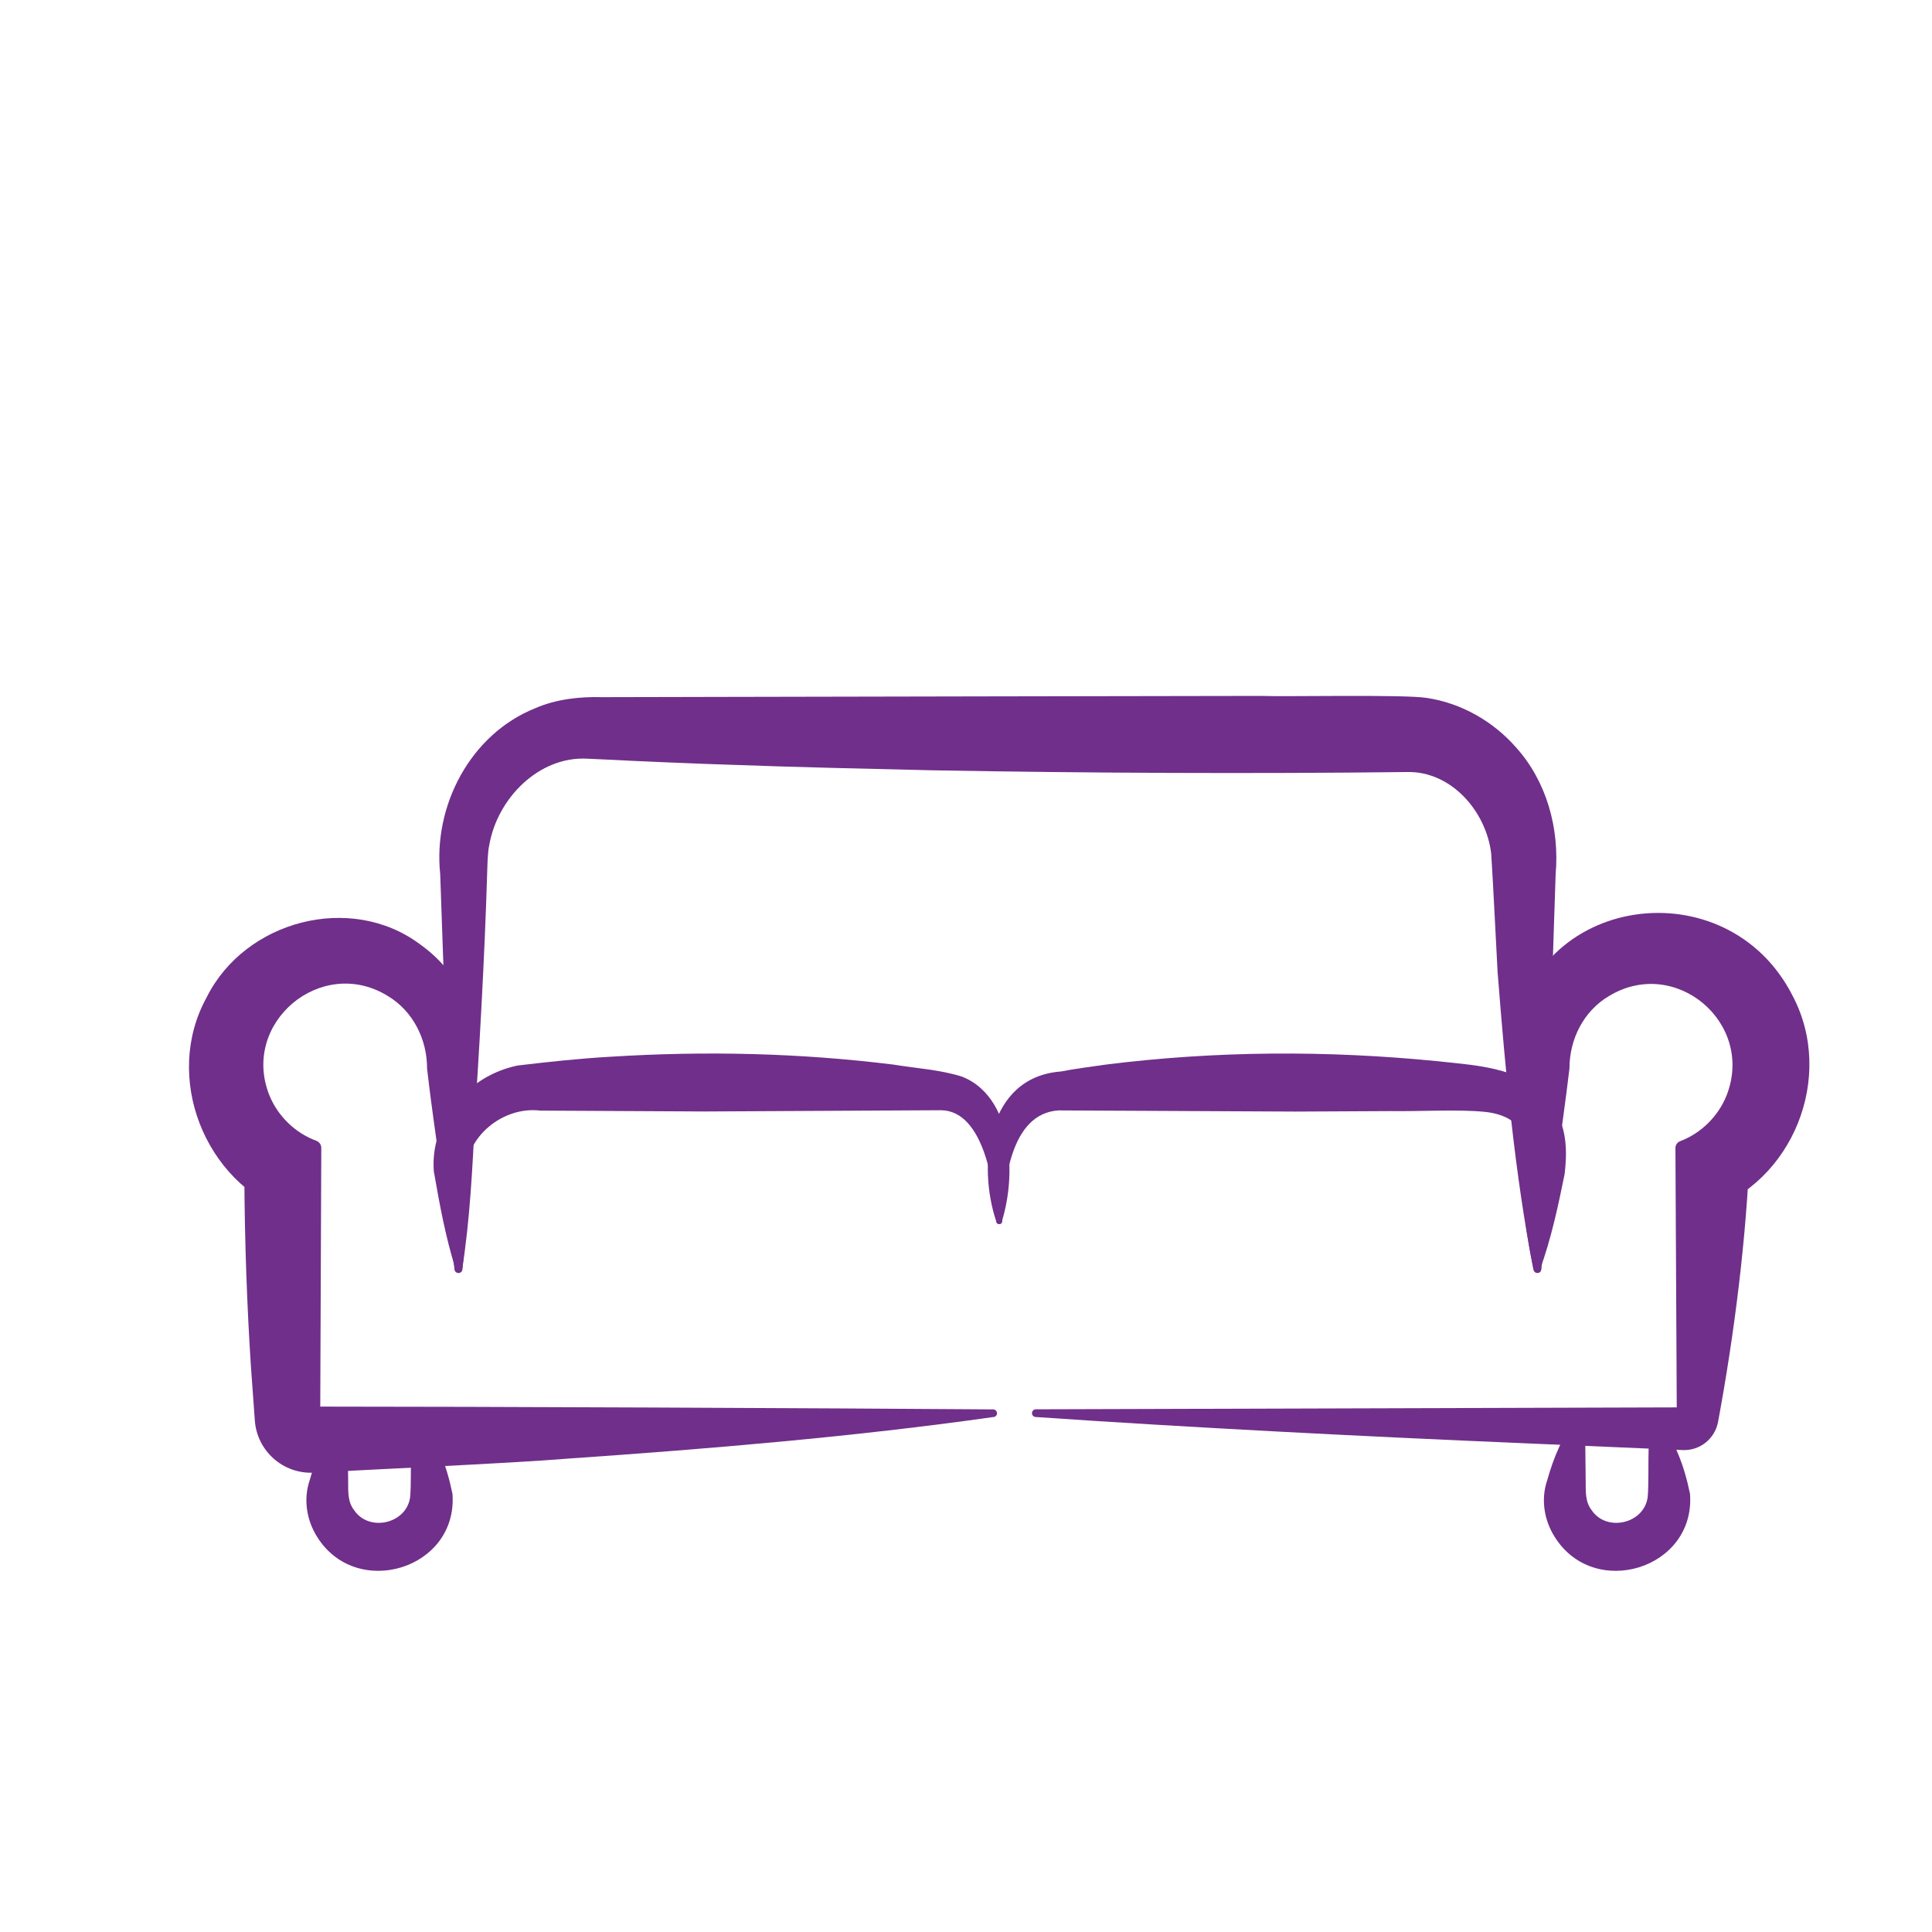
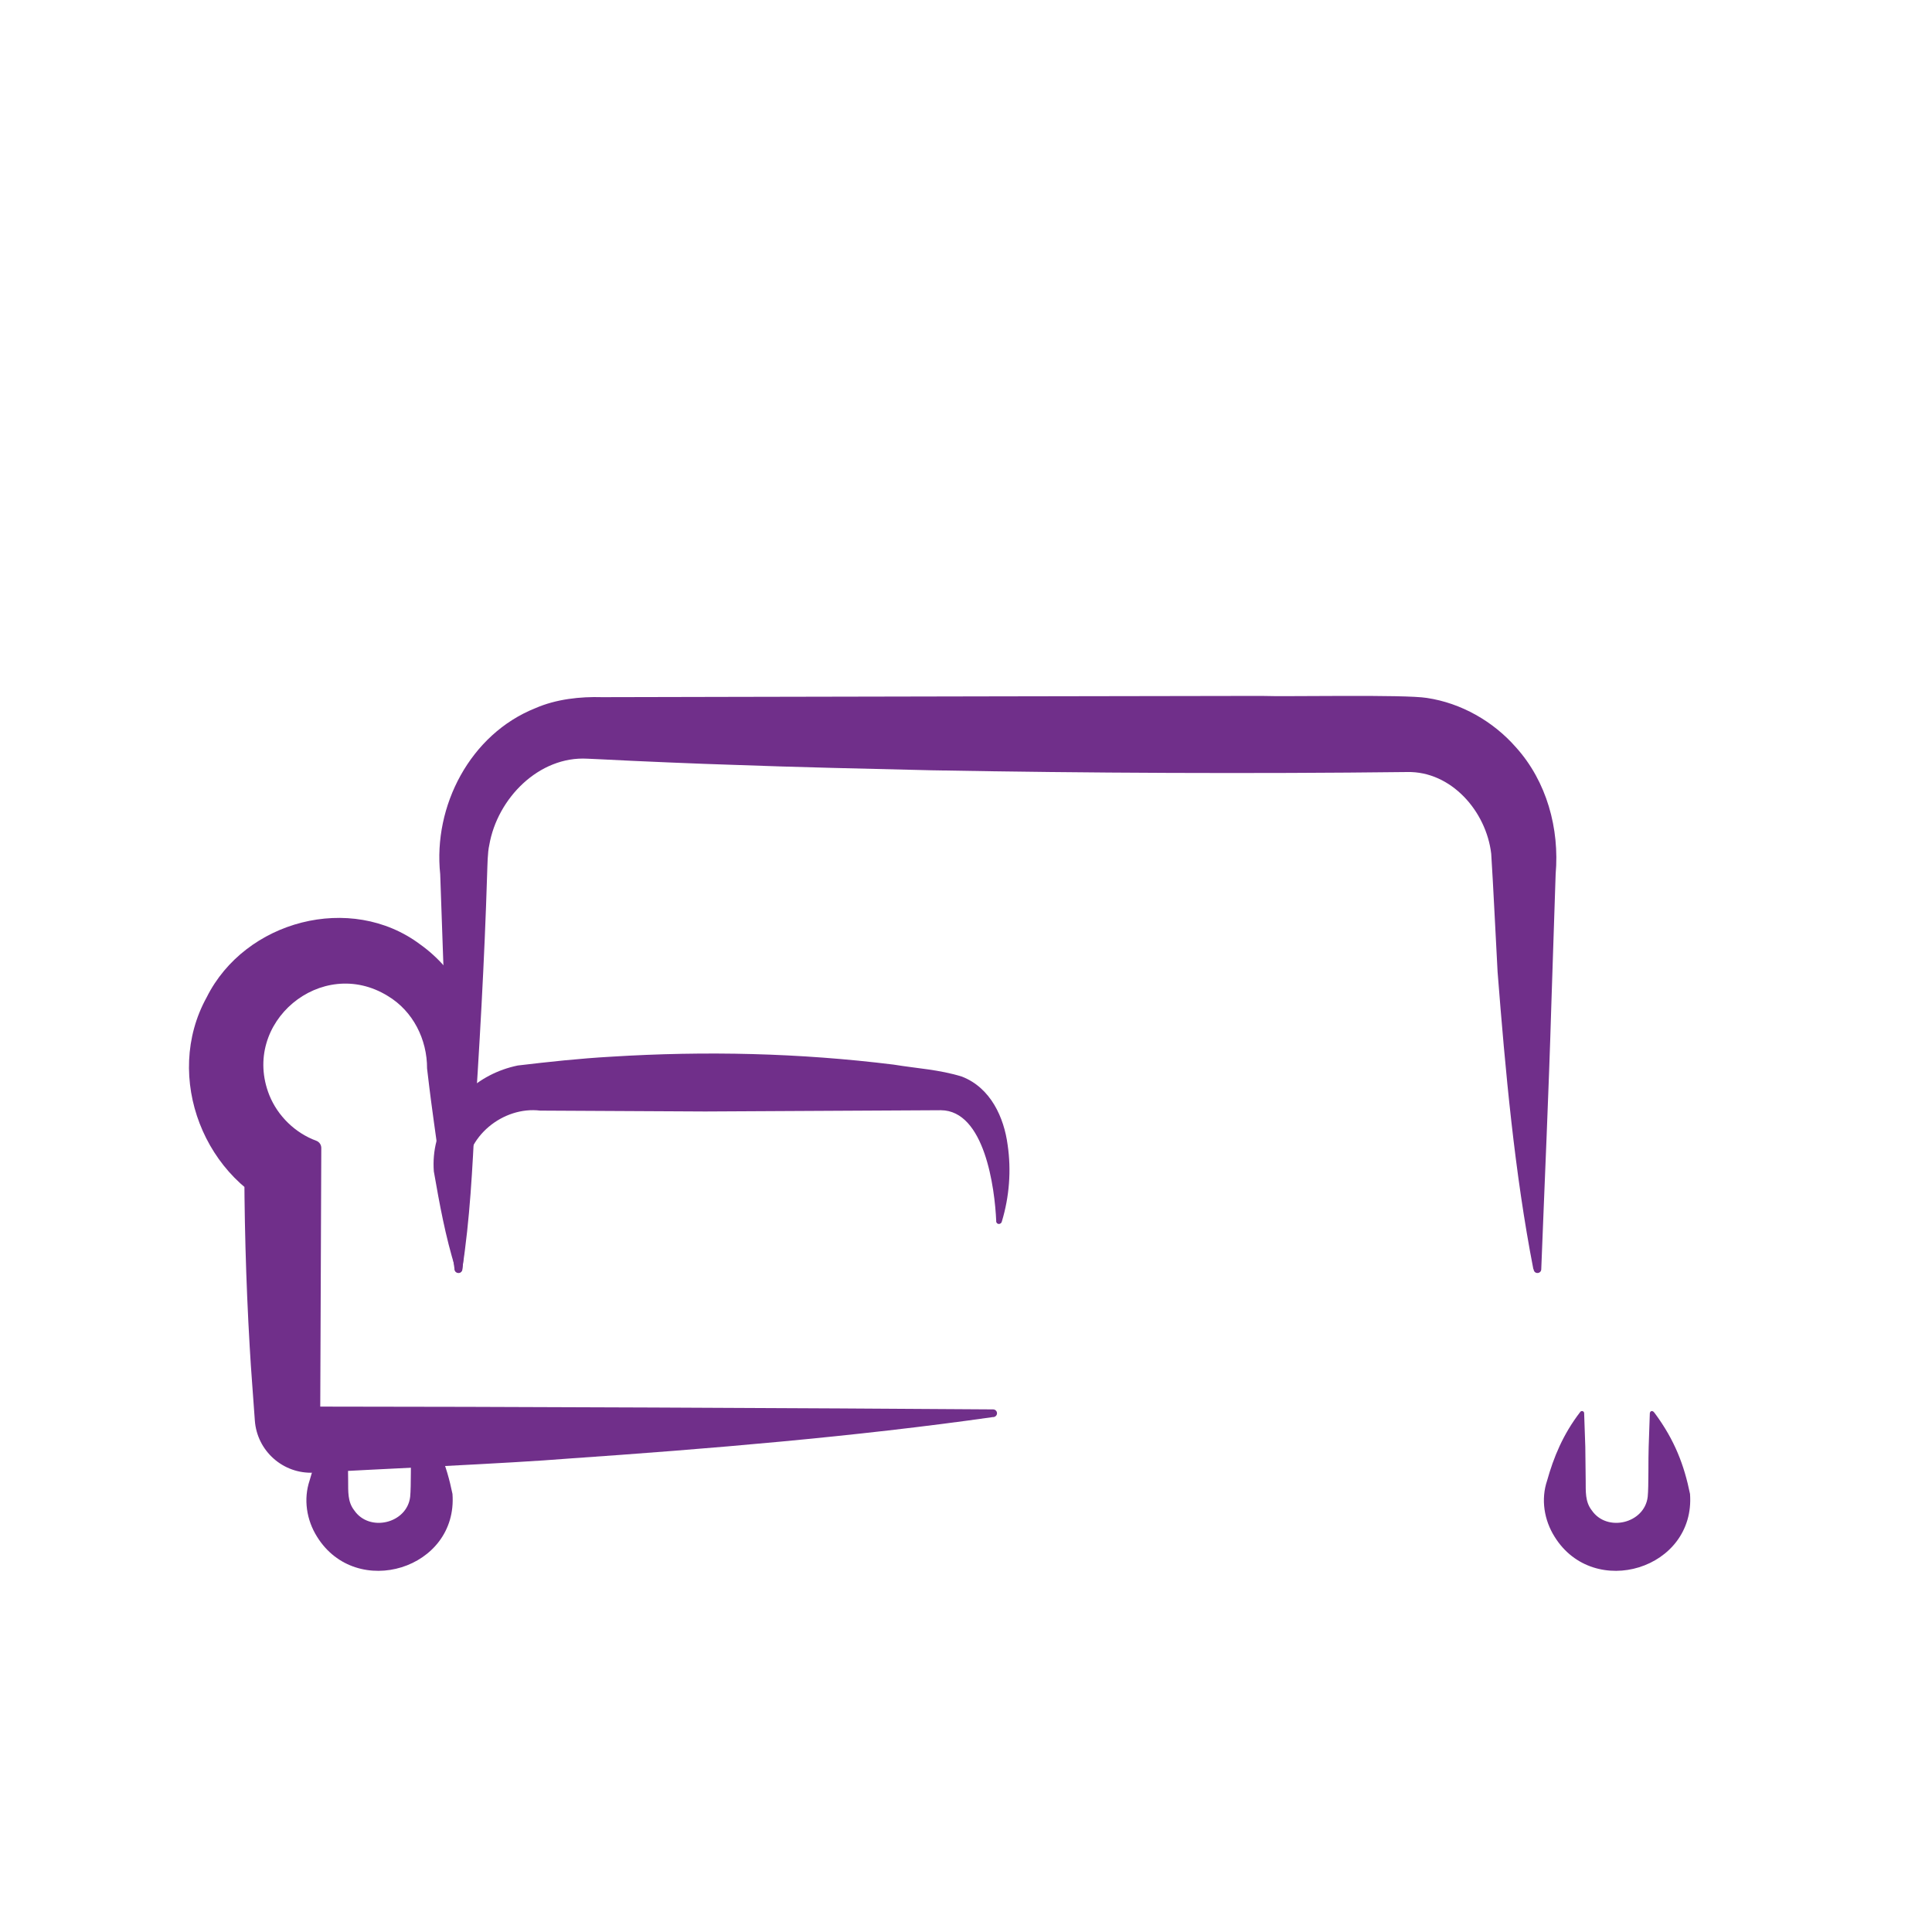
<svg xmlns="http://www.w3.org/2000/svg" id="Capa_1" viewBox="0 0 200 200">
  <defs>
    <style>
      .cls-1 {
        fill: #702f8a;
      }
    </style>
  </defs>
-   <path class="cls-1" d="M158.74,131.32c-1.49-6.91-1.67-14.68-2.07-21.05-.05-.72-.06-1.75.03-2.55,1.71-15.16,22.07-18.05,28.88-4.62,4.4,8.36.04,19.29-8.95,22.26,0,0,4.52-6.52,4.52-6.52-.35,9.22-1.6,19.21-3.29,28.31-.31,1.79-1.9,3.04-3.67,2.96l-16.74-.72c-16.1-.68-34.14-1.6-50.22-2.7-.23,0-.42-.2-.4-.43.02-.21.19-.37.4-.37l66.95-.2s-.6.6-.6.6l-.14-27.45c0-.32.2-.59.48-.7,2.19-.83,3.98-2.61,4.83-4.78,2.9-7.48-5.35-14.44-12.22-10.23-2.61,1.55-4.07,4.48-4.06,7.49-.84,6.92-1.93,13.92-2.94,20.81-.1.5-.79.4-.79-.11h0Z" />
  <path class="cls-1" d="M102.82,146.69c-14.24,2.03-29.61,3.31-43.96,4.3-5.91.49-20.27,1.12-26.38,1.46-3.17.16-5.88-2.25-6.1-5.41-.17-2.54-.39-5.07-.53-7.61-.4-6.86-.58-13.72-.56-20.58,0,0,4.67,6.73,4.67,6.73-8.82-3.17-13.1-14.12-8.57-22.33,3.97-7.97,14.93-10.86,22.1-5.49,3.77,2.69,6.1,7.03,5.93,11.51-.01.22-.03.86-.05,1.01,0-.03-.01-.05-.03-.08-.02-.07-.02.06-.02.12-.08,1.81-.06,3.63-.15,5.46-.27,5.18-.51,10.38-1.33,15.65-.06.44-.73.43-.78,0-.39-2.79-2.33-16.4-2.62-18.9,0,0-.23-1.92-.23-1.92.01-3.02-1.46-5.95-4.07-7.51-6.86-4.23-15.24,2.77-12.26,10.27.87,2.16,2.68,3.92,4.86,4.72.32.12.52.42.52.75l-.11,27.45s-.68-.68-.68-.68c17.52,0,52.82.16,70.34.29.22,0,.4.18.4.4,0,.22-.18.39-.4.4h0Z" />
  <path class="cls-1" d="M103.13,126.43c-.15-3.49-1.21-11.47-5.73-11.5-3.05.02-20.93.11-24.4.13-4.49-.02-12.66-.07-17.08-.09-3.82-.47-7.8,2.7-7.69,6.67,0,0-.47,9.75-.47,9.75-.01.35-.55.38-.6-.02-1.06-3.4-1.66-6.74-2.25-10.11-.08-1.05.01-2.13.28-3.15,1.11-3.9,4.23-6.95,8.41-7.81,3.2-.38,6.43-.73,9.65-.91,9.78-.61,19.52-.39,29.27.82,2.37.39,4.72.51,7.06,1.24,3,1.17,4.36,4.27,4.73,7.07.39,2.65.17,5.37-.59,7.9-.06.37-.57.39-.6,0h0Z" />
-   <path class="cls-1" d="M103.13,126.43c-1.96-5.81-.98-14.94,6.7-15.51,1.25-.25,3.32-.53,4.61-.71,11.46-1.44,22.95-1.49,34.42-.35,4.27.48,9.59.62,12.1,4.95,1.29,2.24,1.26,4.55,1.01,6.72-.67,3.31-1.37,6.63-2.57,9.95-.11.29-.56.22-.56-.09,0,0-.29-9.83-.29-9.83.12-3.56-1.03-6.07-4.84-6.46-2.69-.28-6.96-.03-9.76-.08,0,0-9.83.05-9.83.05-3.59-.02-21.37-.11-24.57-.12-5.01.35-5.62,7.56-5.81,11.49,0,.37-.56.38-.6,0h0Z" />
  <path class="cls-1" d="M158.73,131.37c-1.95-10.03-2.9-20.57-3.7-30.76-.18-3.22-.45-9.01-.66-12.23-.51-4.39-4.14-8.56-8.7-8.46-16.09.19-33.18.11-49.22-.18-6.07-.14-14.39-.33-20.46-.56-3.38-.1-10.26-.39-13.64-.57,0,0-1.53-.07-1.53-.07-5.03-.29-9.34,4.11-10.17,8.94-.18.75-.19,2.15-.22,2.93-.27,8.86-.81,18.47-1.42,27.29-.3,4.55-.68,9.11-1.14,13.67,0,.23-.21.44-.44.41-.2-.02-.35-.19-.36-.38-.34-9.09-1.21-32.13-1.5-40.9-.75-7.07,3.11-14.5,9.85-17.19,2.15-.94,4.64-1.21,6.93-1.14,0,0,13.64-.03,13.64-.03,13.6-.02,40.97-.09,54.56-.1,2.5.1,14.84-.17,17.16.21,3.55.53,6.86,2.42,9.21,5.1,3.2,3.54,4.53,8.43,4.12,13.14,0,0-.45,13.64-.45,13.64-.27,9.09-.69,18.18-1.04,27.27,0,.22-.19.39-.41.38-.24-.01-.36-.19-.39-.4h0Z" />
  <g>
    <path class="cls-1" d="M43.19,146.29c2.07,2.8,3.04,5.37,3.65,8.36.58,7.78-9.96,10.99-14.02,4.43-1.09-1.73-1.42-3.89-.77-5.82.66-2.36,1.63-4.77,3.43-7.1.12-.17.4-.08.4.13,0,0,.12,3.49.12,3.49l.04,3.49c.01,1.12-.07,2.19.63,3.08,1.56,2.29,5.46,1.37,5.79-1.4.11-1.07.05-4.03.1-5.17,0,0,.12-3.49.12-3.49.05-.3.35-.28.5,0h0Z" />
    <path class="cls-1" d="M171.3,146.29c2.07,2.8,3.04,5.37,3.65,8.36.58,7.78-9.96,10.99-14.02,4.43-1.09-1.73-1.43-3.89-.77-5.82.66-2.36,1.63-4.77,3.43-7.1.12-.17.4-.08.4.13,0,0,.12,3.49.12,3.49l.04,3.49c.01,1.12-.07,2.19.63,3.08,1.56,2.29,5.46,1.37,5.79-1.4.11-1.07.05-4.03.1-5.17,0,0,.12-3.49.12-3.49.05-.3.35-.28.5,0h0Z" />
  </g>
</svg>